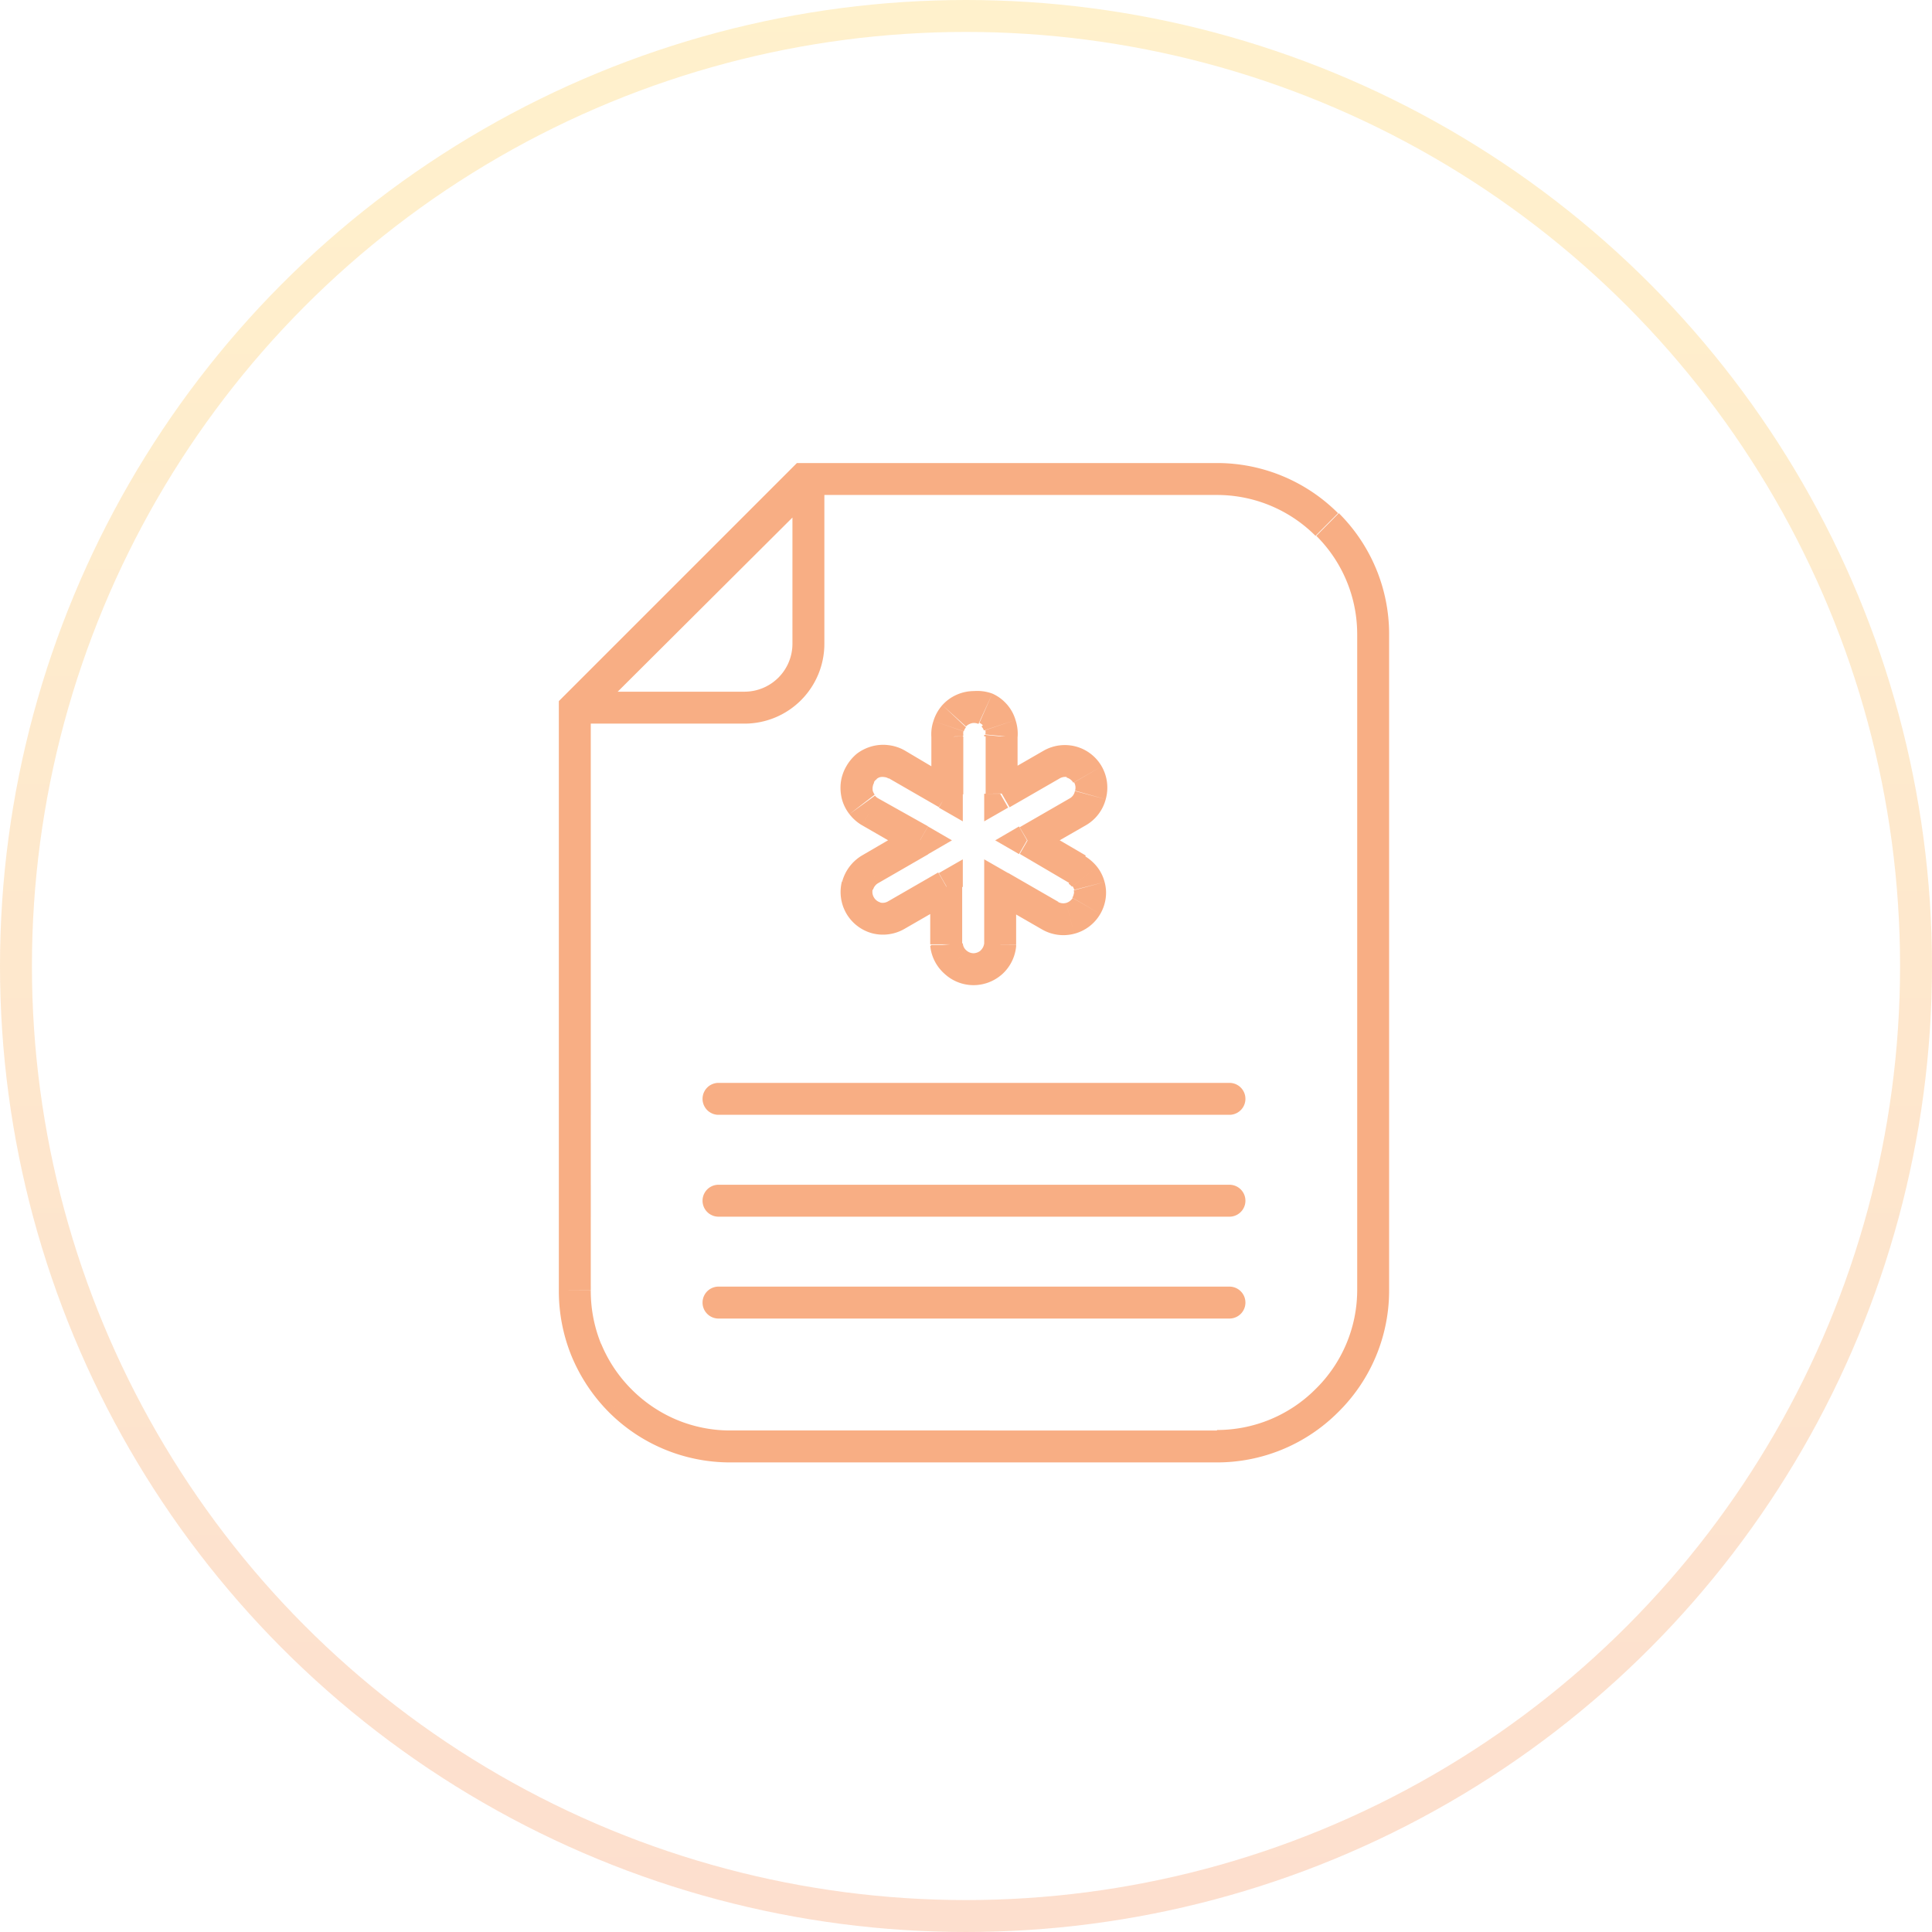
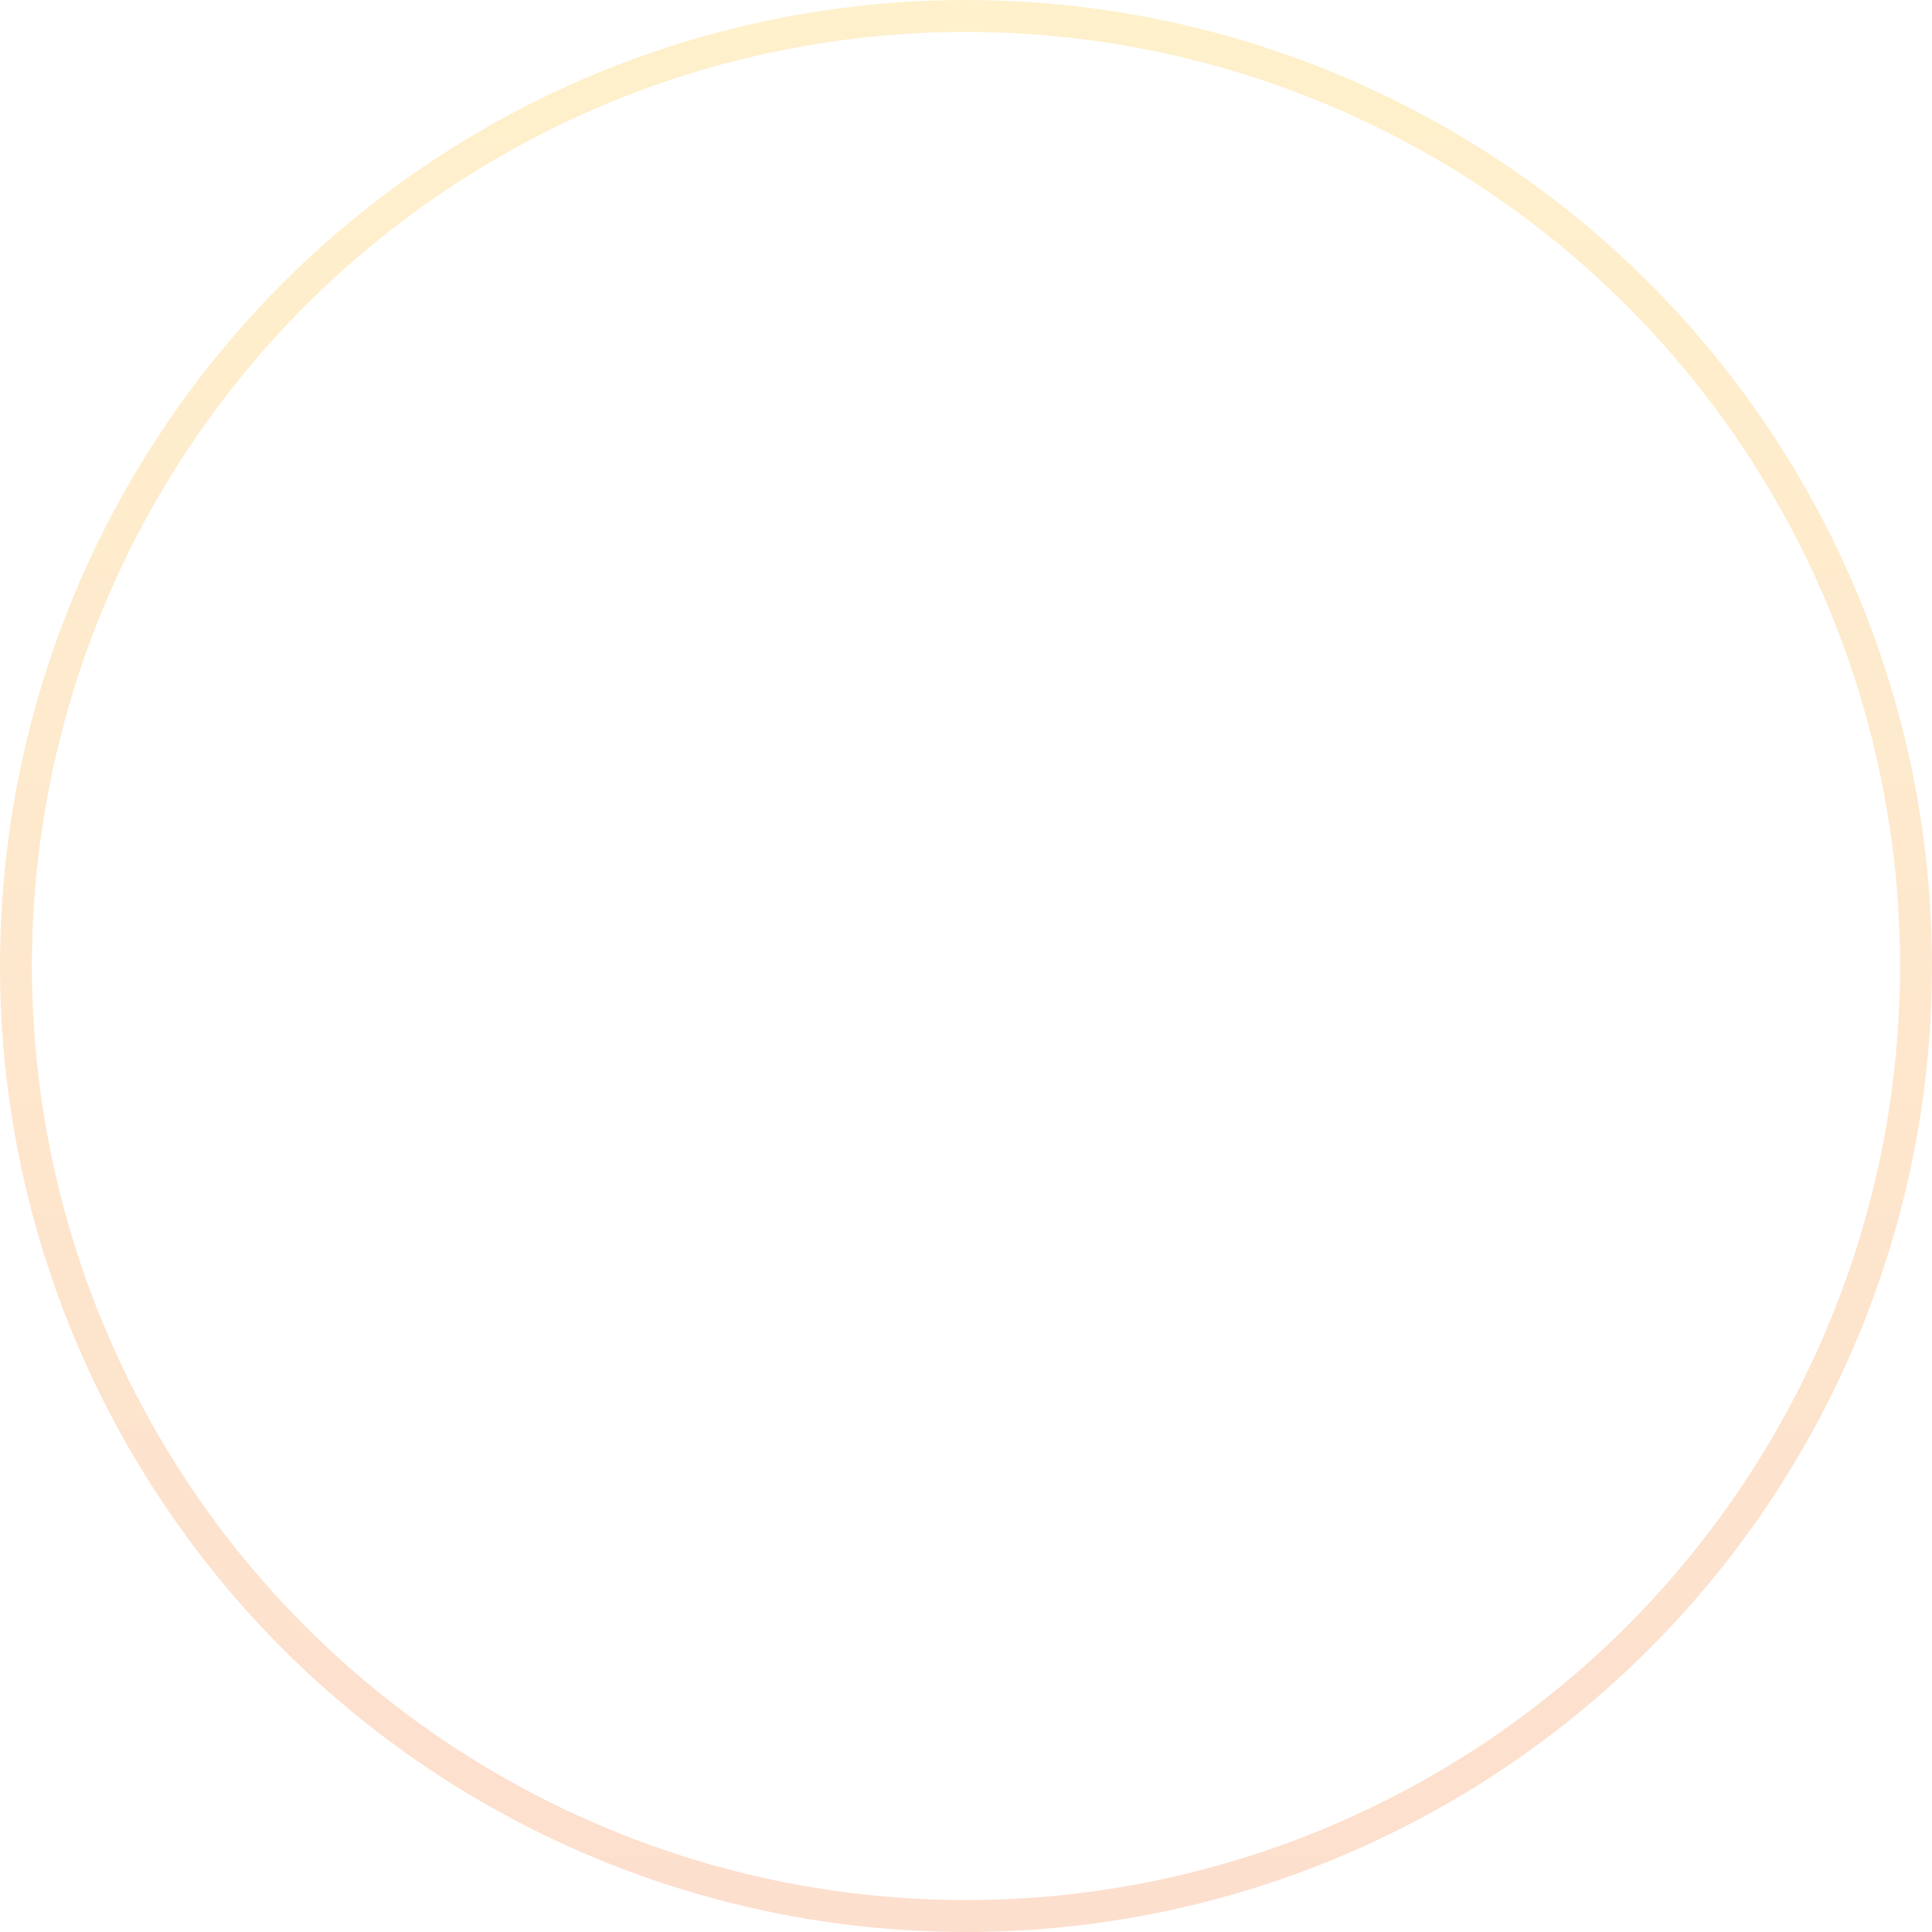
<svg xmlns="http://www.w3.org/2000/svg" viewBox="0 0 121 121">
  <defs>
    <style>.cls-1{fill:none;stroke-opacity:0.2;stroke-width:2px;stroke:url(#Безымянный_градиент);}.cls-2{fill:#f35e0a;fill-opacity:0.5;}</style>
    <linearGradient id="Безымянный_градиент" x1="60.5" y1="122" x2="60.5" y2="1" gradientTransform="matrix(1, 0, 0, -1, 0, 122)" gradientUnits="userSpaceOnUse">
      <stop offset="0" stop-color="#ffb800" />
      <stop offset="1" stop-color="#f35e0a" />
    </linearGradient>
  </defs>
  <g id="Слой_2" data-name="Слой 2">
    <g id="Слой_1-2" data-name="Слой 1">
      <circle class="cls-1" cx="60.5" cy="60.5" r="59.5" />
-       <path class="cls-2" d="M67.46,54.45l-.5.87h0Zm-3.14-1.82-.5-.87-1.49.87,1.49.86Zm3.14-1.81L67,50h0ZM65.78,47.9l-.5-.87h0Zm-3.14,1.81h-1v1.73l1.5-.86Zm0-3.59-1-.1v.1Zm-3.34,0h1V46Zm0,3.59-.5.87,1.5.86V49.71ZM56.16,47.9l.5-.87h0Zm-1.68,2.92L55,50h0Zm3.14,1.81.5.87,1.5-.87-1.5-.87Zm-3.14,1.81.5.87h0Zm1.68,2.92.5.87h0Zm3.14-1.81h1V53.82l-1.5.86Zm0,3.63h-1v.1Zm3.34,0,1,.1v-.1Zm0-3.63.5-.87-1.5-.86v1.73Zm3.14,1.81.5-.87h0Zm2.3-.61-.87-.51h0ZM50.32,30V29h-.41l-.29.29ZM36,44.32l-.71-.7-.29.29v.41Zm0,36.5h0Zm9.72,9.77v-1h0Zm30.5,0v0ZM36.31,44.32l-.71-.7a1,1,0,0,0-.22,1.08,1,1,0,0,0,.93.62ZM50.63,30h1a1,1,0,0,0-.62-.92,1,1,0,0,0-1.09.21ZM45,67.82a1,1,0,1,0,0,2Zm32,2a1,1,0,0,0,0-2ZM45,74.2a1,1,0,0,0,0,2Zm32,2a1,1,0,0,0,0-2ZM45,80.58a1,1,0,0,0,0,2Zm32,2a1,1,0,0,0,0-2Zm-9-29-3.13-1.83-1,1.73L67,55.32Zm-3.14-.09L68,51.69,67,50l-3.14,1.81ZM68,51.69a2.66,2.66,0,0,0,1.25-1.63l-1.93-.52A.65.65,0,0,1,67,50Zm1.25-1.63A2.69,2.69,0,0,0,69,48l-1.73,1a.67.67,0,0,1,.06.52ZM69,48a2.66,2.66,0,0,0-1.63-1.25L66.8,48.7a.68.68,0,0,1,.42.32Zm-1.63-1.25a2.69,2.69,0,0,0-2,.26l1,1.74a.68.68,0,0,1,.52-.07Zm-2,.26-3.14,1.81,1,1.74,3.14-1.81Zm-1.64,2.68V46.12h-2v3.59Zm0-3.5a2.75,2.75,0,0,0-.13-1.1l-1.89.64a.63.63,0,0,1,0,.27Zm-.13-1.1a2.54,2.54,0,0,0-.56-1L61.47,45.5a.64.64,0,0,1,.15.25Zm-.56-1a2.59,2.59,0,0,0-.89-.65l-.81,1.83a.69.69,0,0,1,.22.16Zm-.89-.65A2.73,2.73,0,0,0,61,43.28v2a.67.67,0,0,1,.28.06ZM61,43.28a2.69,2.69,0,0,0-1.08.23l.81,1.83a.63.63,0,0,1,.27-.06Zm-1.08.23a2.63,2.63,0,0,0-.9.65l1.48,1.34a.63.63,0,0,1,.23-.16Zm-.9.65a2.68,2.68,0,0,0-.56,1l1.9.64a.77.77,0,0,1,.14-.25Zm-.56,1a2.58,2.58,0,0,0-.12,1.1l2-.19a.63.63,0,0,1,0-.27Zm-.13,1v3.59h2V46.12Zm1.5,2.72L56.66,47l-1,1.74,3.14,1.81ZM56.66,47a2.7,2.7,0,0,0-1-.33l-.26,2a.54.54,0,0,1,.25.09Zm-1-.33a2.66,2.66,0,0,0-1.05.07l.52,1.93a.82.82,0,0,1,.27,0Zm-1.05.07a2.75,2.75,0,0,0-.94.46l1.23,1.59a.57.57,0,0,1,.23-.12Zm-.94.46A2.85,2.85,0,0,0,53,48l1.73,1a.49.49,0,0,1,.18-.2ZM53,48a2.71,2.71,0,0,0-.34,1l2,.26a.75.75,0,0,1,.09-.25Zm-.34,1a2.86,2.86,0,0,0,.07,1.05l1.93-.52a.82.82,0,0,1,0-.27Zm.07,1.05a2.6,2.6,0,0,0,.47.94l1.58-1.22a1.08,1.08,0,0,1-.12-.24Zm.47.94a2.71,2.71,0,0,0,.78.69L55,50a.65.65,0,0,1-.2-.17Zm.78.69,3.14,1.81,1-1.74L55,50Zm3.14.07L54,53.57l1,1.74,3.14-1.81ZM54,53.57a2.73,2.73,0,0,0-1.25,1.63l1.93.52a.69.69,0,0,1,.32-.41ZM52.73,55.2a2.69,2.69,0,0,0,.27,2l1.73-1a.68.68,0,0,1-.07-.52Zm.27,2a2.68,2.68,0,0,0,1.62,1.25l.52-1.93a.69.69,0,0,1-.41-.32Zm1.62,1.25a2.69,2.69,0,0,0,2-.26l-1-1.74a.67.67,0,0,1-.52.07Zm2-.26,3.14-1.81-1-1.74-3.14,1.81Zm1.64-2.68v3.63h2V55.55Zm0,3.73A2.69,2.69,0,0,0,59.17,61l1.35-1.48a.63.63,0,0,1-.22-.44ZM59.17,61a2.67,2.67,0,0,0,1.8.7v-2a.67.67,0,0,1-.45-.18Zm1.8.7a2.7,2.7,0,0,0,1.81-.7l-1.35-1.48a.72.72,0,0,1-.46.18Zm1.81-.7a2.69,2.69,0,0,0,.86-1.73l-2-.19a.72.72,0,0,1-.22.44Zm.86-1.83V55.55h-2v3.63Zm-1.5-2.76,3.14,1.81,1-1.74-3.14-1.81Zm3.14,1.81a2.67,2.67,0,0,0,2,.26l-.51-1.93a.68.68,0,0,1-.52-.07Zm2,.26a2.65,2.65,0,0,0,1.63-1.24l-1.73-1a.71.71,0,0,1-.41.31Zm1.63-1.24a2.65,2.65,0,0,0,.34-1l-2-.27a.58.58,0,0,1-.09.25Zm.34-1a2.49,2.49,0,0,0-.07-1l-1.93.52a.58.58,0,0,1,0,.26Zm-.07-1a2.58,2.58,0,0,0-.46-.94L67.17,55.5a.7.7,0,0,1,.11.23Zm-.46-.94a2.89,2.89,0,0,0-.79-.69l-1,1.74a.86.86,0,0,1,.2.18ZM76.22,29H50.32v2h25.9Zm-26.6.29L35.29,43.62,36.71,45,51,30.71ZM35,44.32v36.5h2V44.32Zm0,36.5a10.79,10.79,0,0,0,.8,4.12l1.85-.76A8.8,8.8,0,0,1,37,80.83Zm.8,4.12a10.93,10.93,0,0,0,2.32,3.49L39.54,87a8.77,8.77,0,0,1-1.89-2.84Zm2.32,3.49a10.71,10.71,0,0,0,3.49,2.34l.77-1.85A8.8,8.8,0,0,1,39.54,87Zm3.49,2.34a10.73,10.73,0,0,0,4.11.82v-2a8.7,8.7,0,0,1-3.34-.67Zm4.11.82h30.5v-2H45.72Zm30.5,0a10.71,10.71,0,0,0,7.58-3.14L82.39,87a8.71,8.71,0,0,1-6.17,2.56Zm7.58-3.14A10.69,10.69,0,0,0,87,80.87H85A8.69,8.69,0,0,1,82.39,87ZM87,80.87V39.72H85V80.87Zm0-41.15a10.69,10.69,0,0,0-3.15-7.58l-1.41,1.42A8.69,8.69,0,0,1,85,39.72ZM83.8,32.14A10.71,10.71,0,0,0,76.22,29v2a8.71,8.71,0,0,1,6.17,2.56ZM36.31,45.32H46.63v-2H36.31Zm10.32,0a5,5,0,0,0,3.53-1.46l-1.41-1.42a3,3,0,0,1-2.12.88Zm3.53-1.46a5,5,0,0,0,1.47-3.54h-2a3,3,0,0,1-.88,2.12Zm1.47-3.54V30h-2V40.32Zm-1.71-11L35.6,43.62,37,45,51.34,30.71ZM45,69.82H77v-2H45Zm0,6.38H77v-2H45Zm0,6.38H77v-2H45Z" />
    </g>
  </g>
</svg>